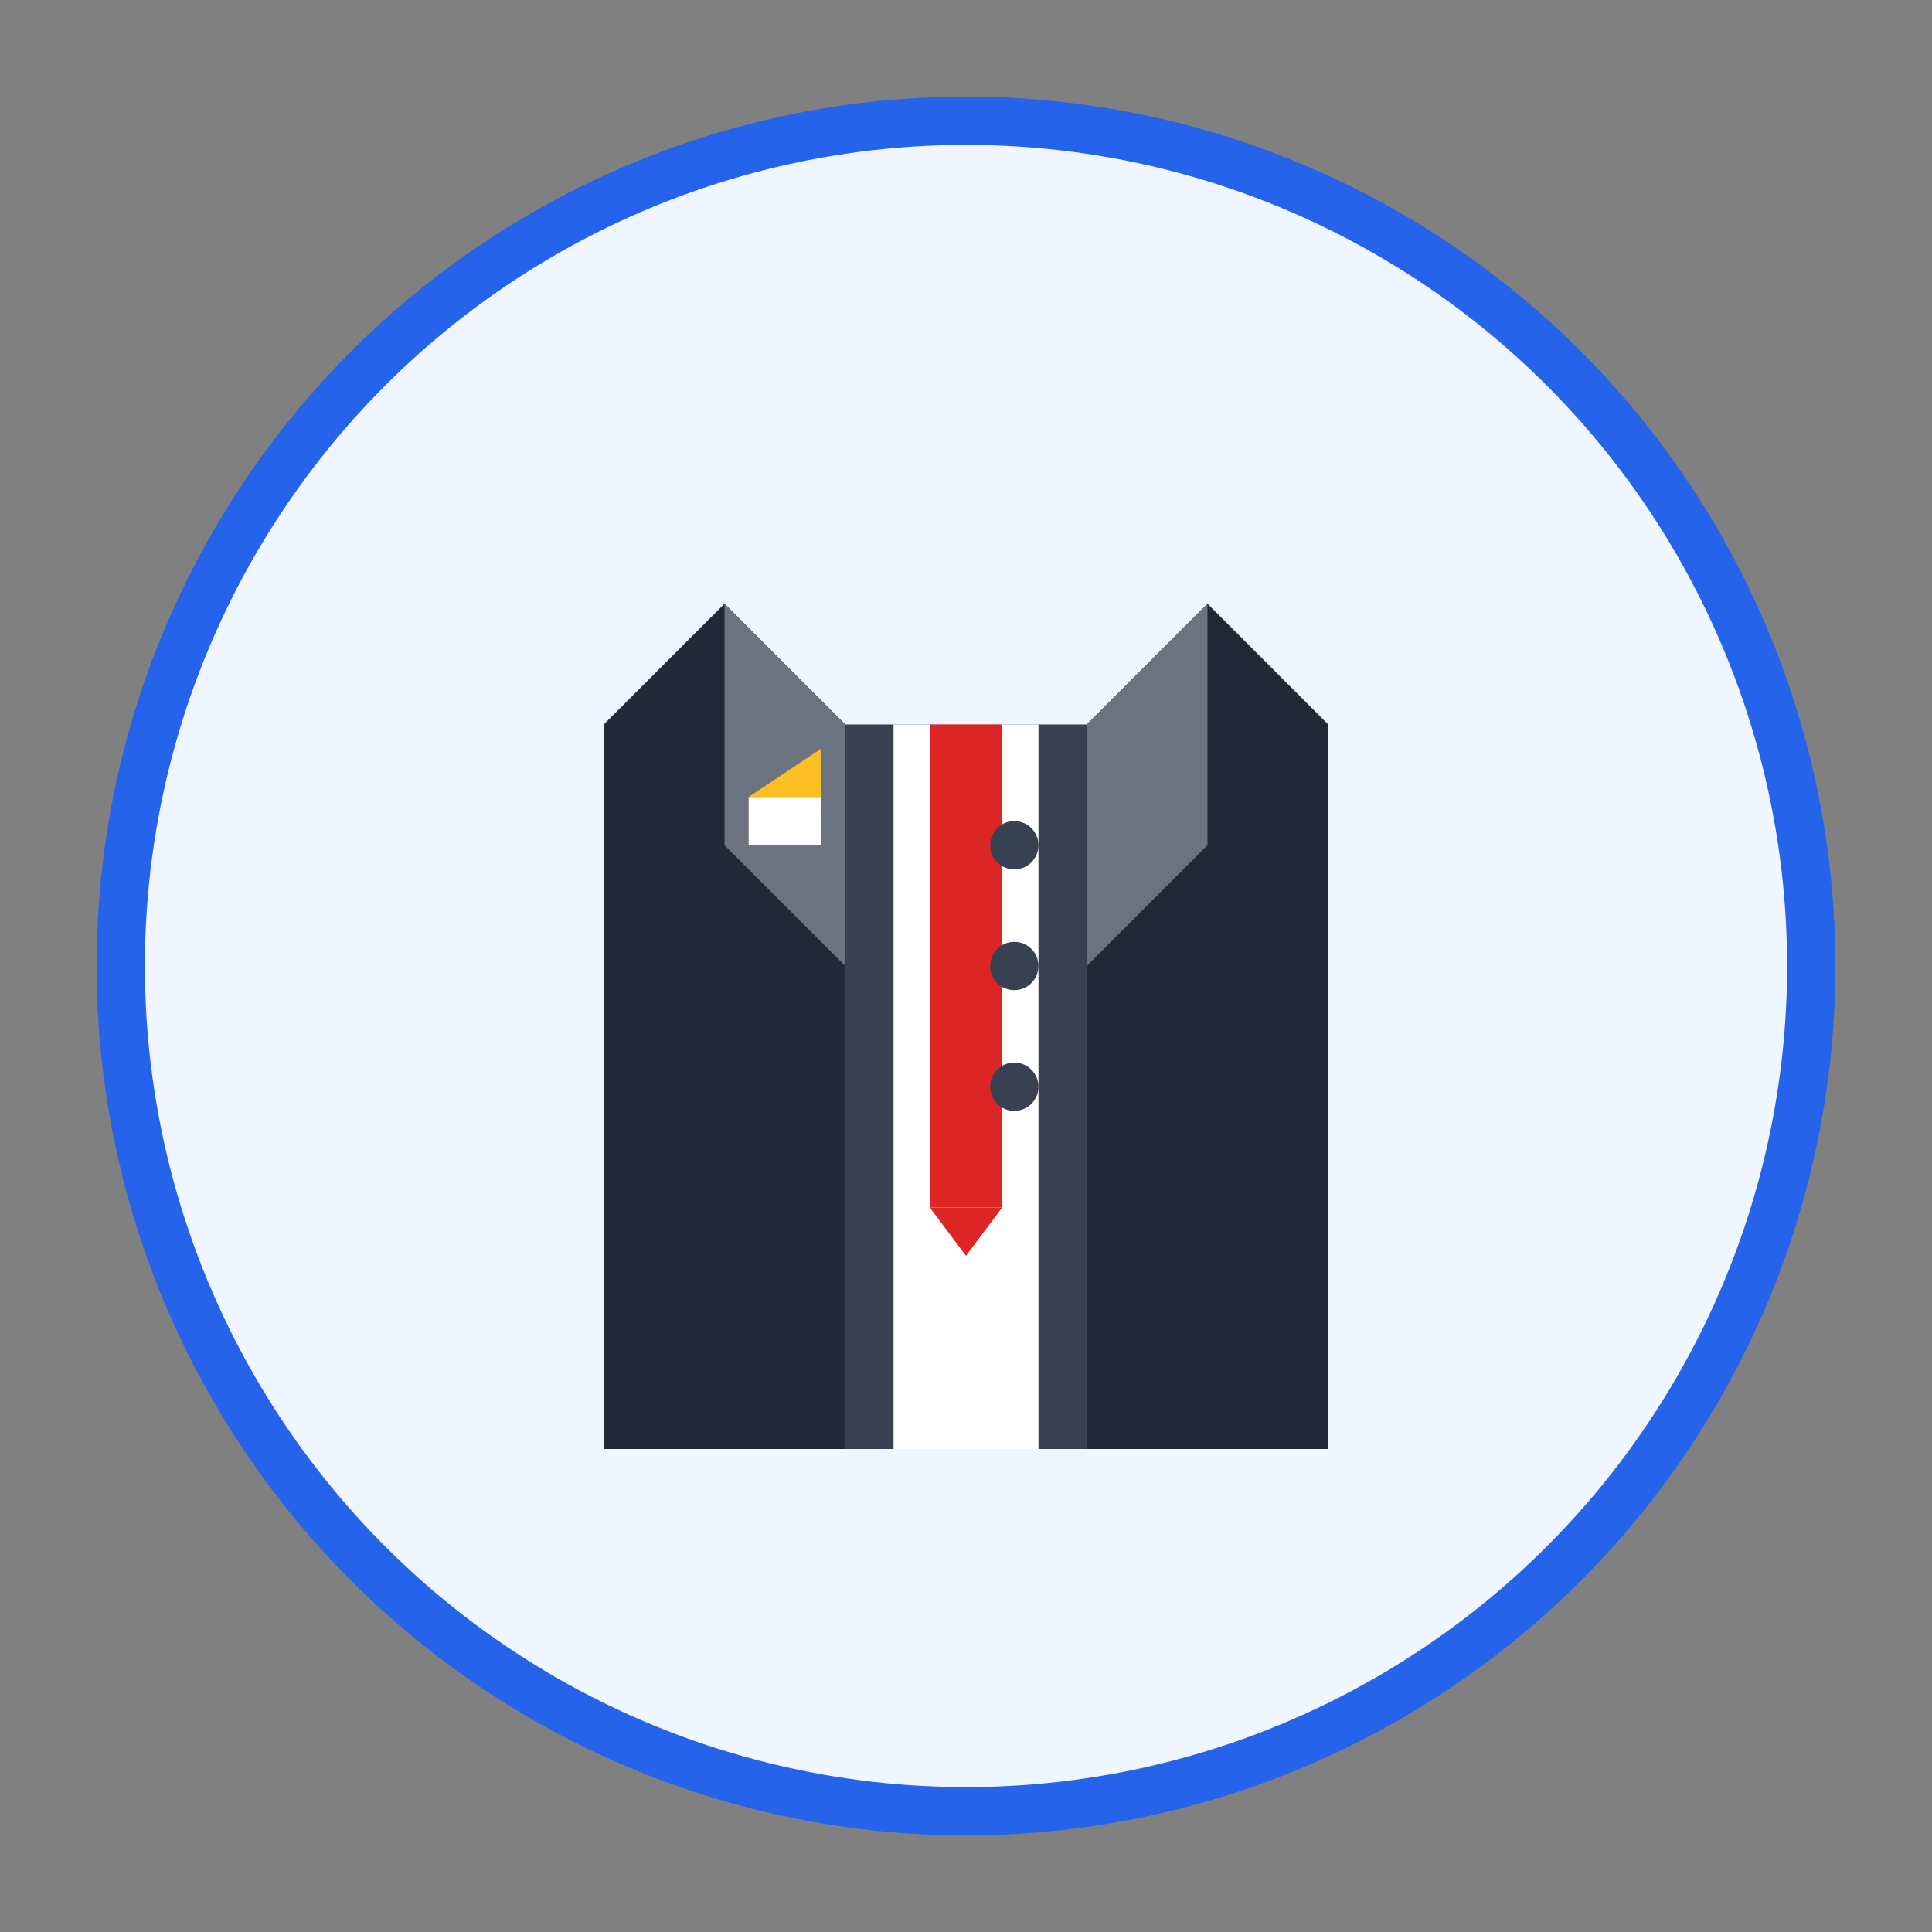
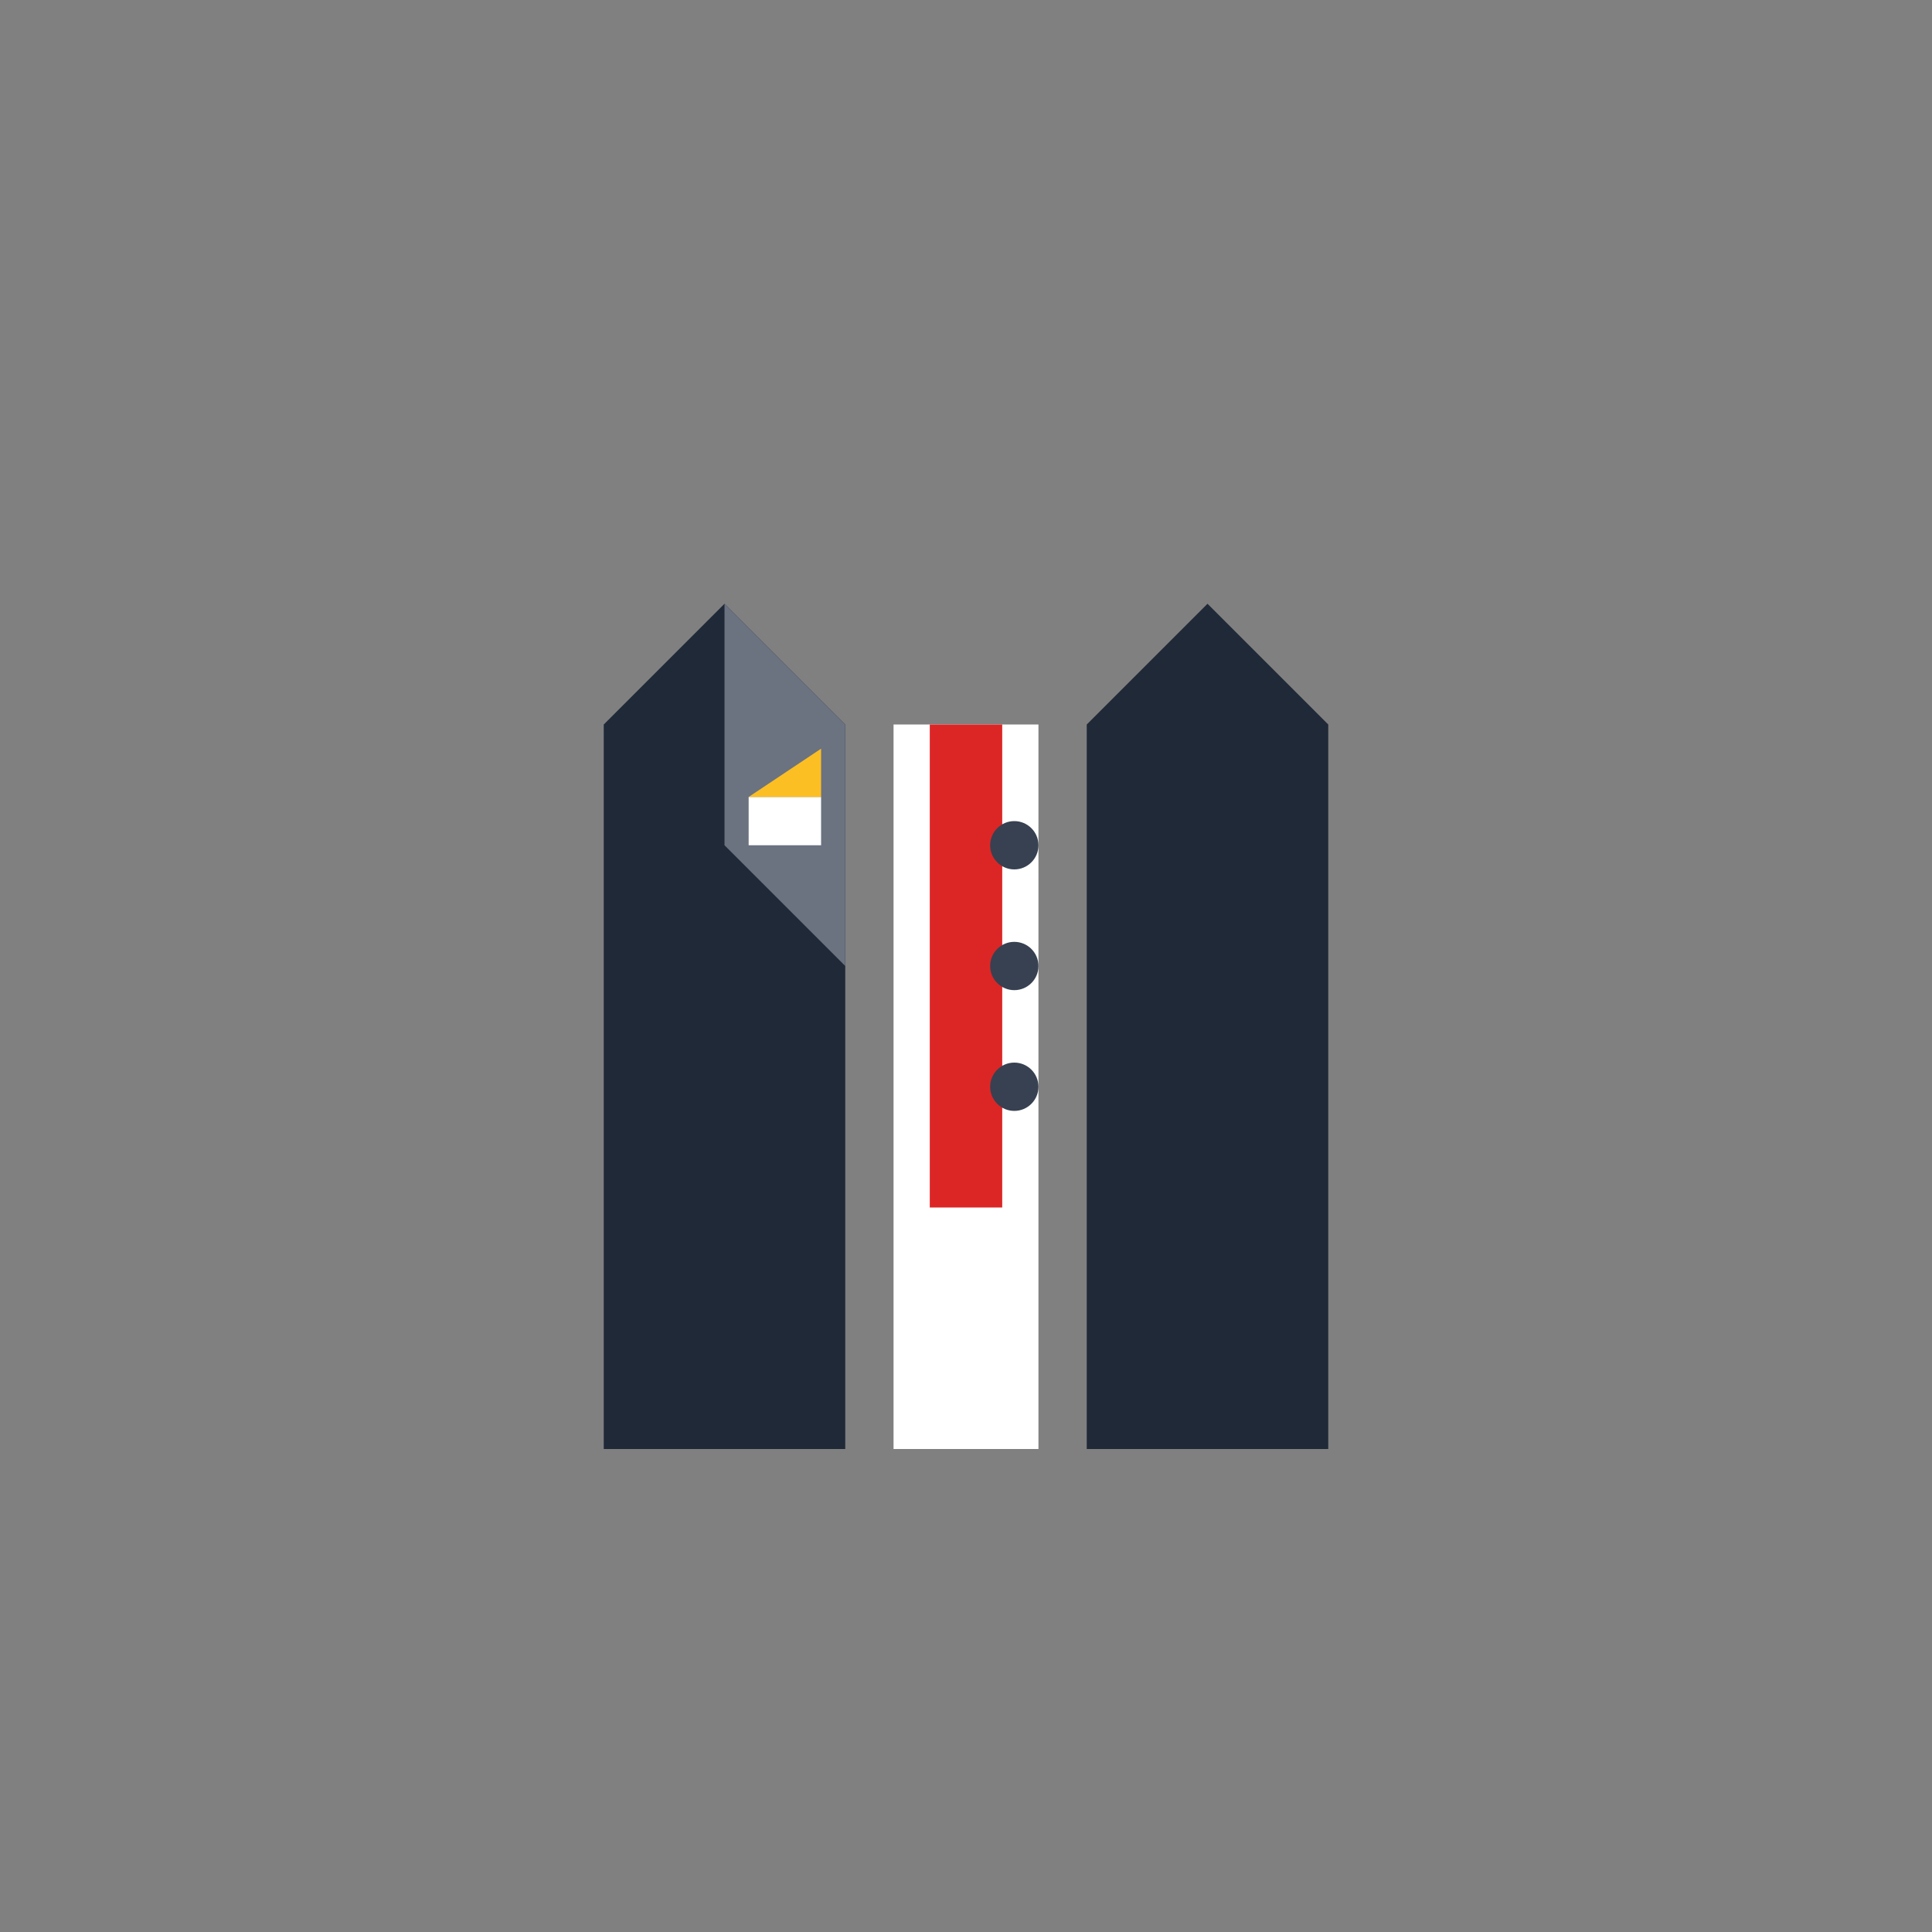
<svg xmlns="http://www.w3.org/2000/svg" width="80" height="80" viewBox="0 0 80 80" fill="none">
  <rect x="0" y="0" width="80" height="80" fill="#808080" stroke="none" />
-   <circle cx="40" cy="40" r="35" fill="#eff6ff" stroke="#2563eb" stroke-width="2" />
  <path d="M25 30 L30 25 L35 30 L35 60 L25 60 Z" fill="#1f2937" />
  <path d="M45 30 L50 25 L55 30 L55 60 L45 60 Z" fill="#1f2937" />
-   <path d="M35 30 L45 30 L45 60 L35 60 Z" fill="#374151" />
-   <path d="M30 25 L35 30 L35 40 L30 35 Z" fill="#6b7280" />
-   <path d="M50 25 L45 30 L45 40 L50 35 Z" fill="#6b7280" />
+   <path d="M30 25 L35 30 L35 40 L30 35 " fill="#6b7280" />
  <rect x="37" y="30" width="6" height="30" fill="white" />
  <rect x="38.5" y="30" width="3" height="20" fill="#dc2626" />
-   <path d="M38.5 50 L40 52 L41.5 50 Z" fill="#dc2626" />
  <circle cx="42" cy="35" r="1" fill="#374151" />
  <circle cx="42" cy="40" r="1" fill="#374151" />
  <circle cx="42" cy="45" r="1" fill="#374151" />
  <rect x="31" y="33" width="3" height="2" fill="white" />
  <path d="M31 33 L34 31 L34 33 Z" fill="#fbbf24" />
</svg>